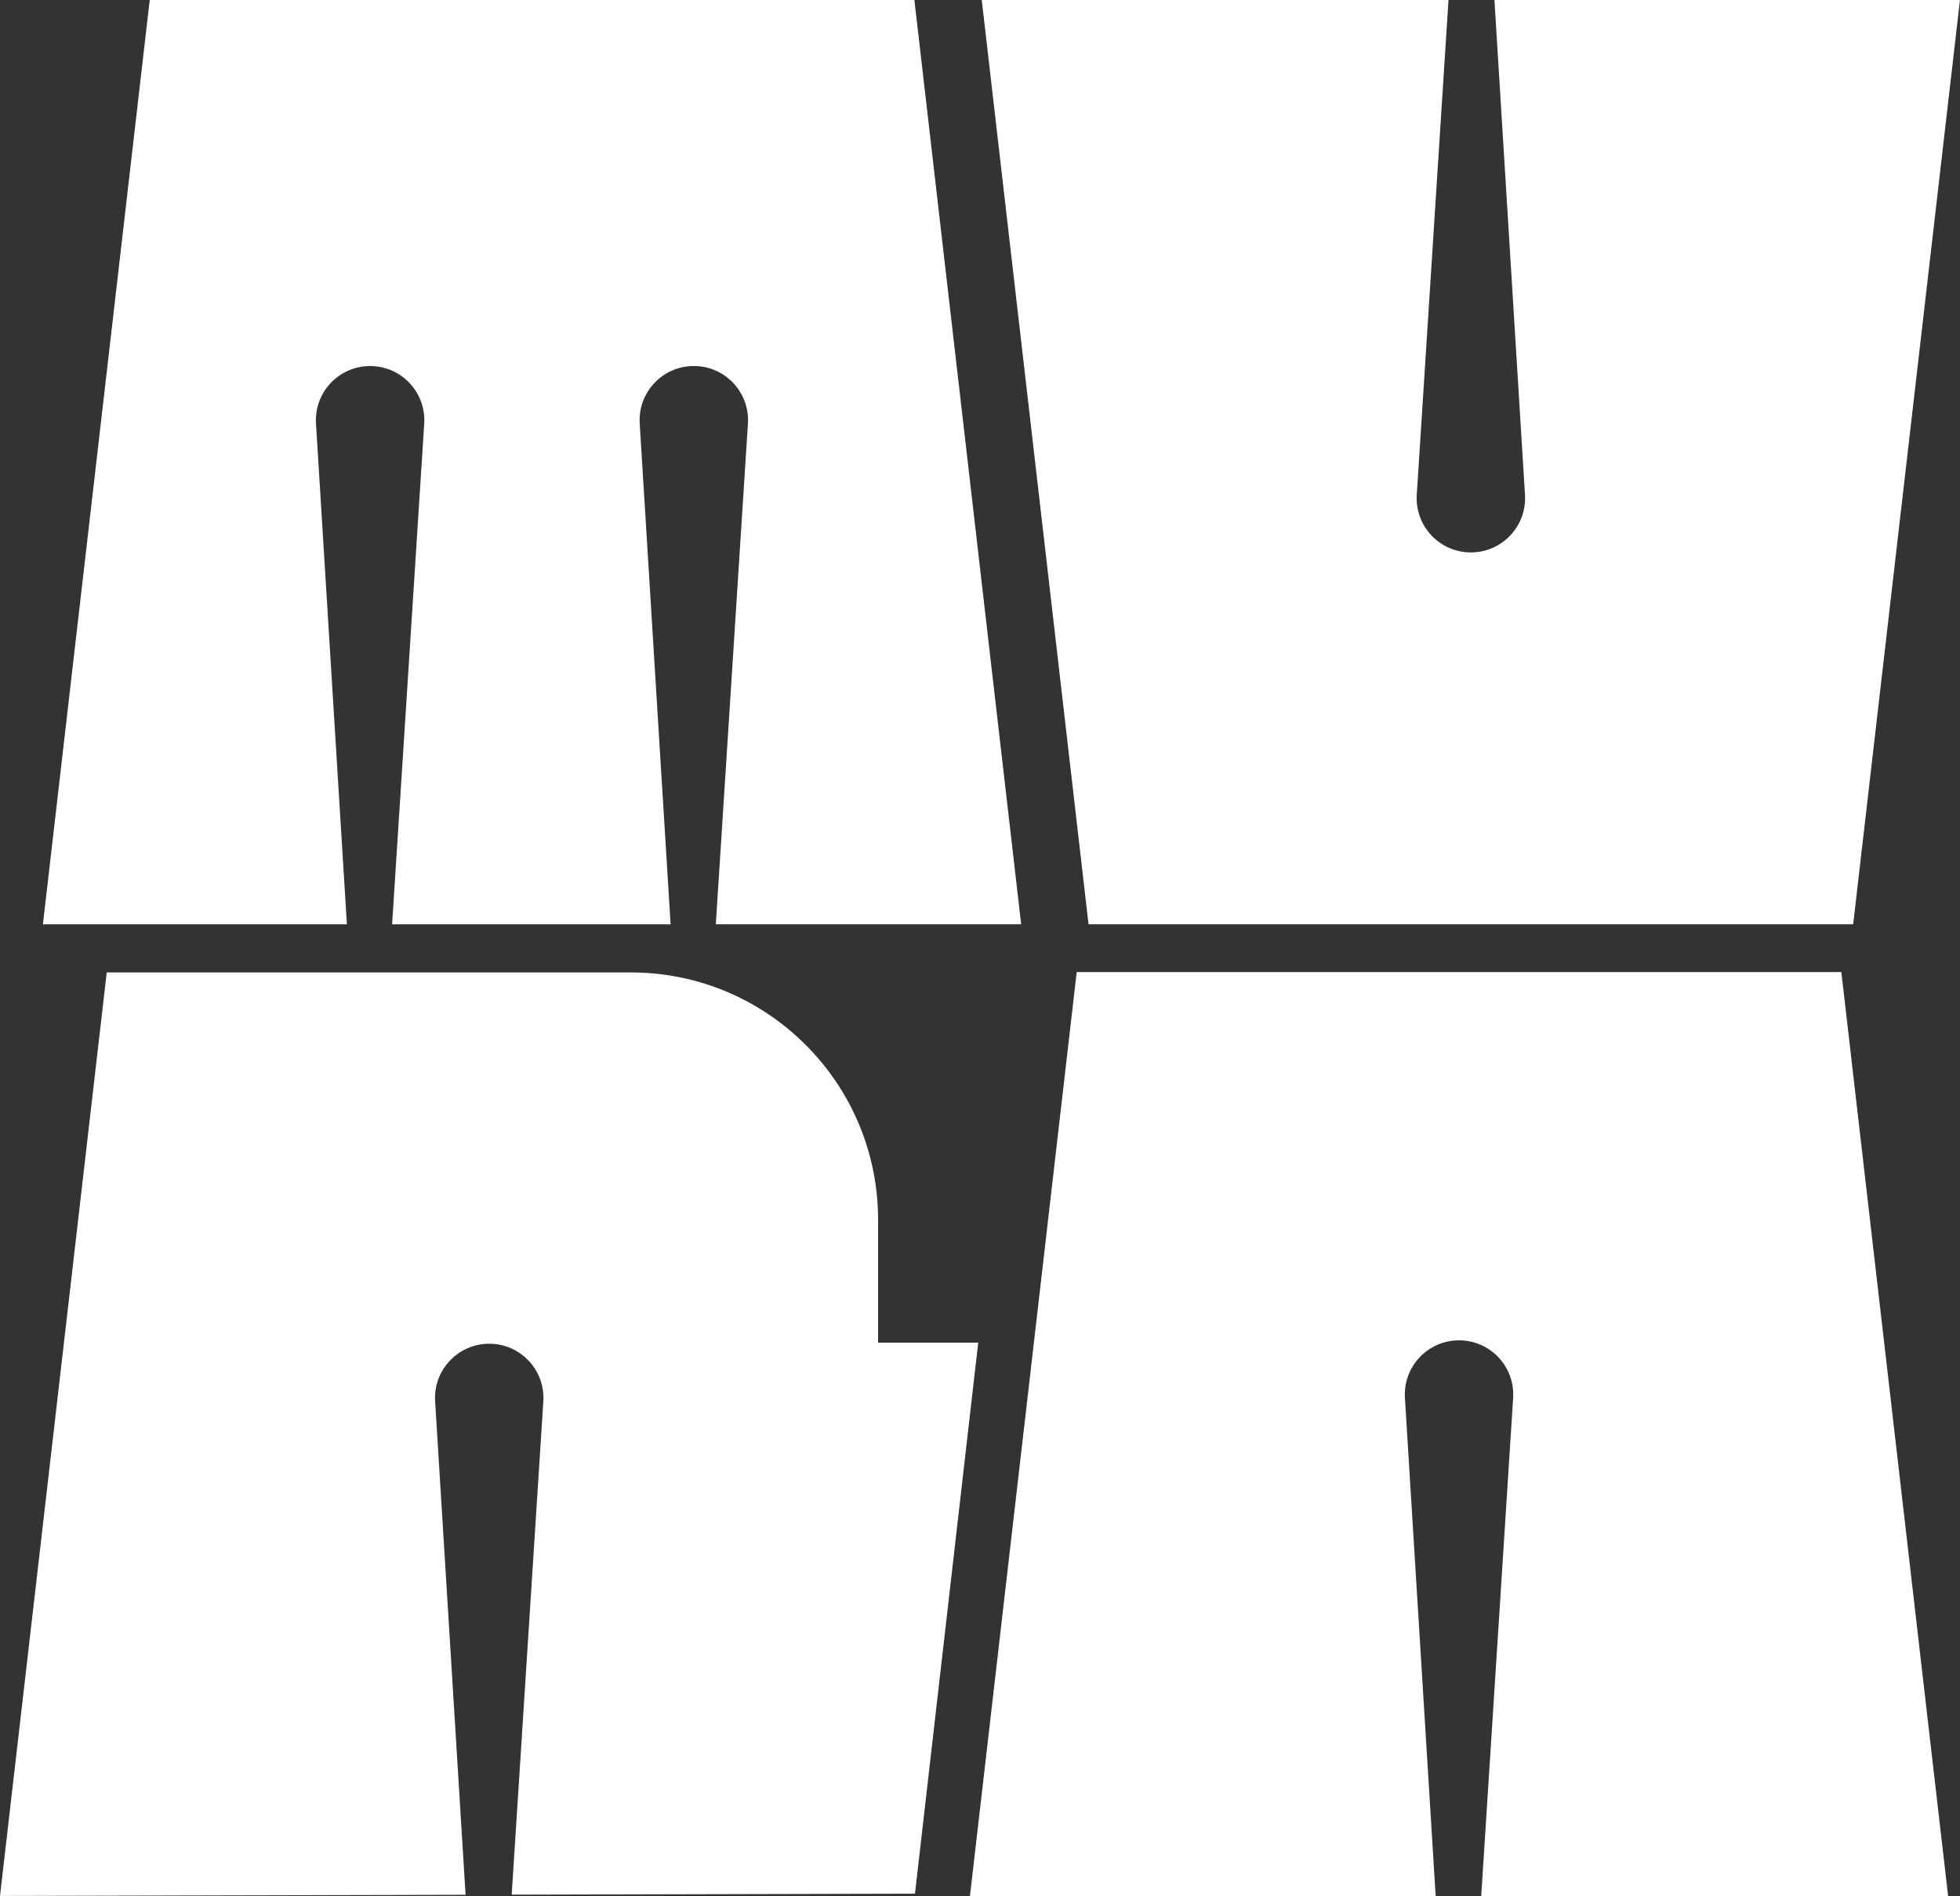
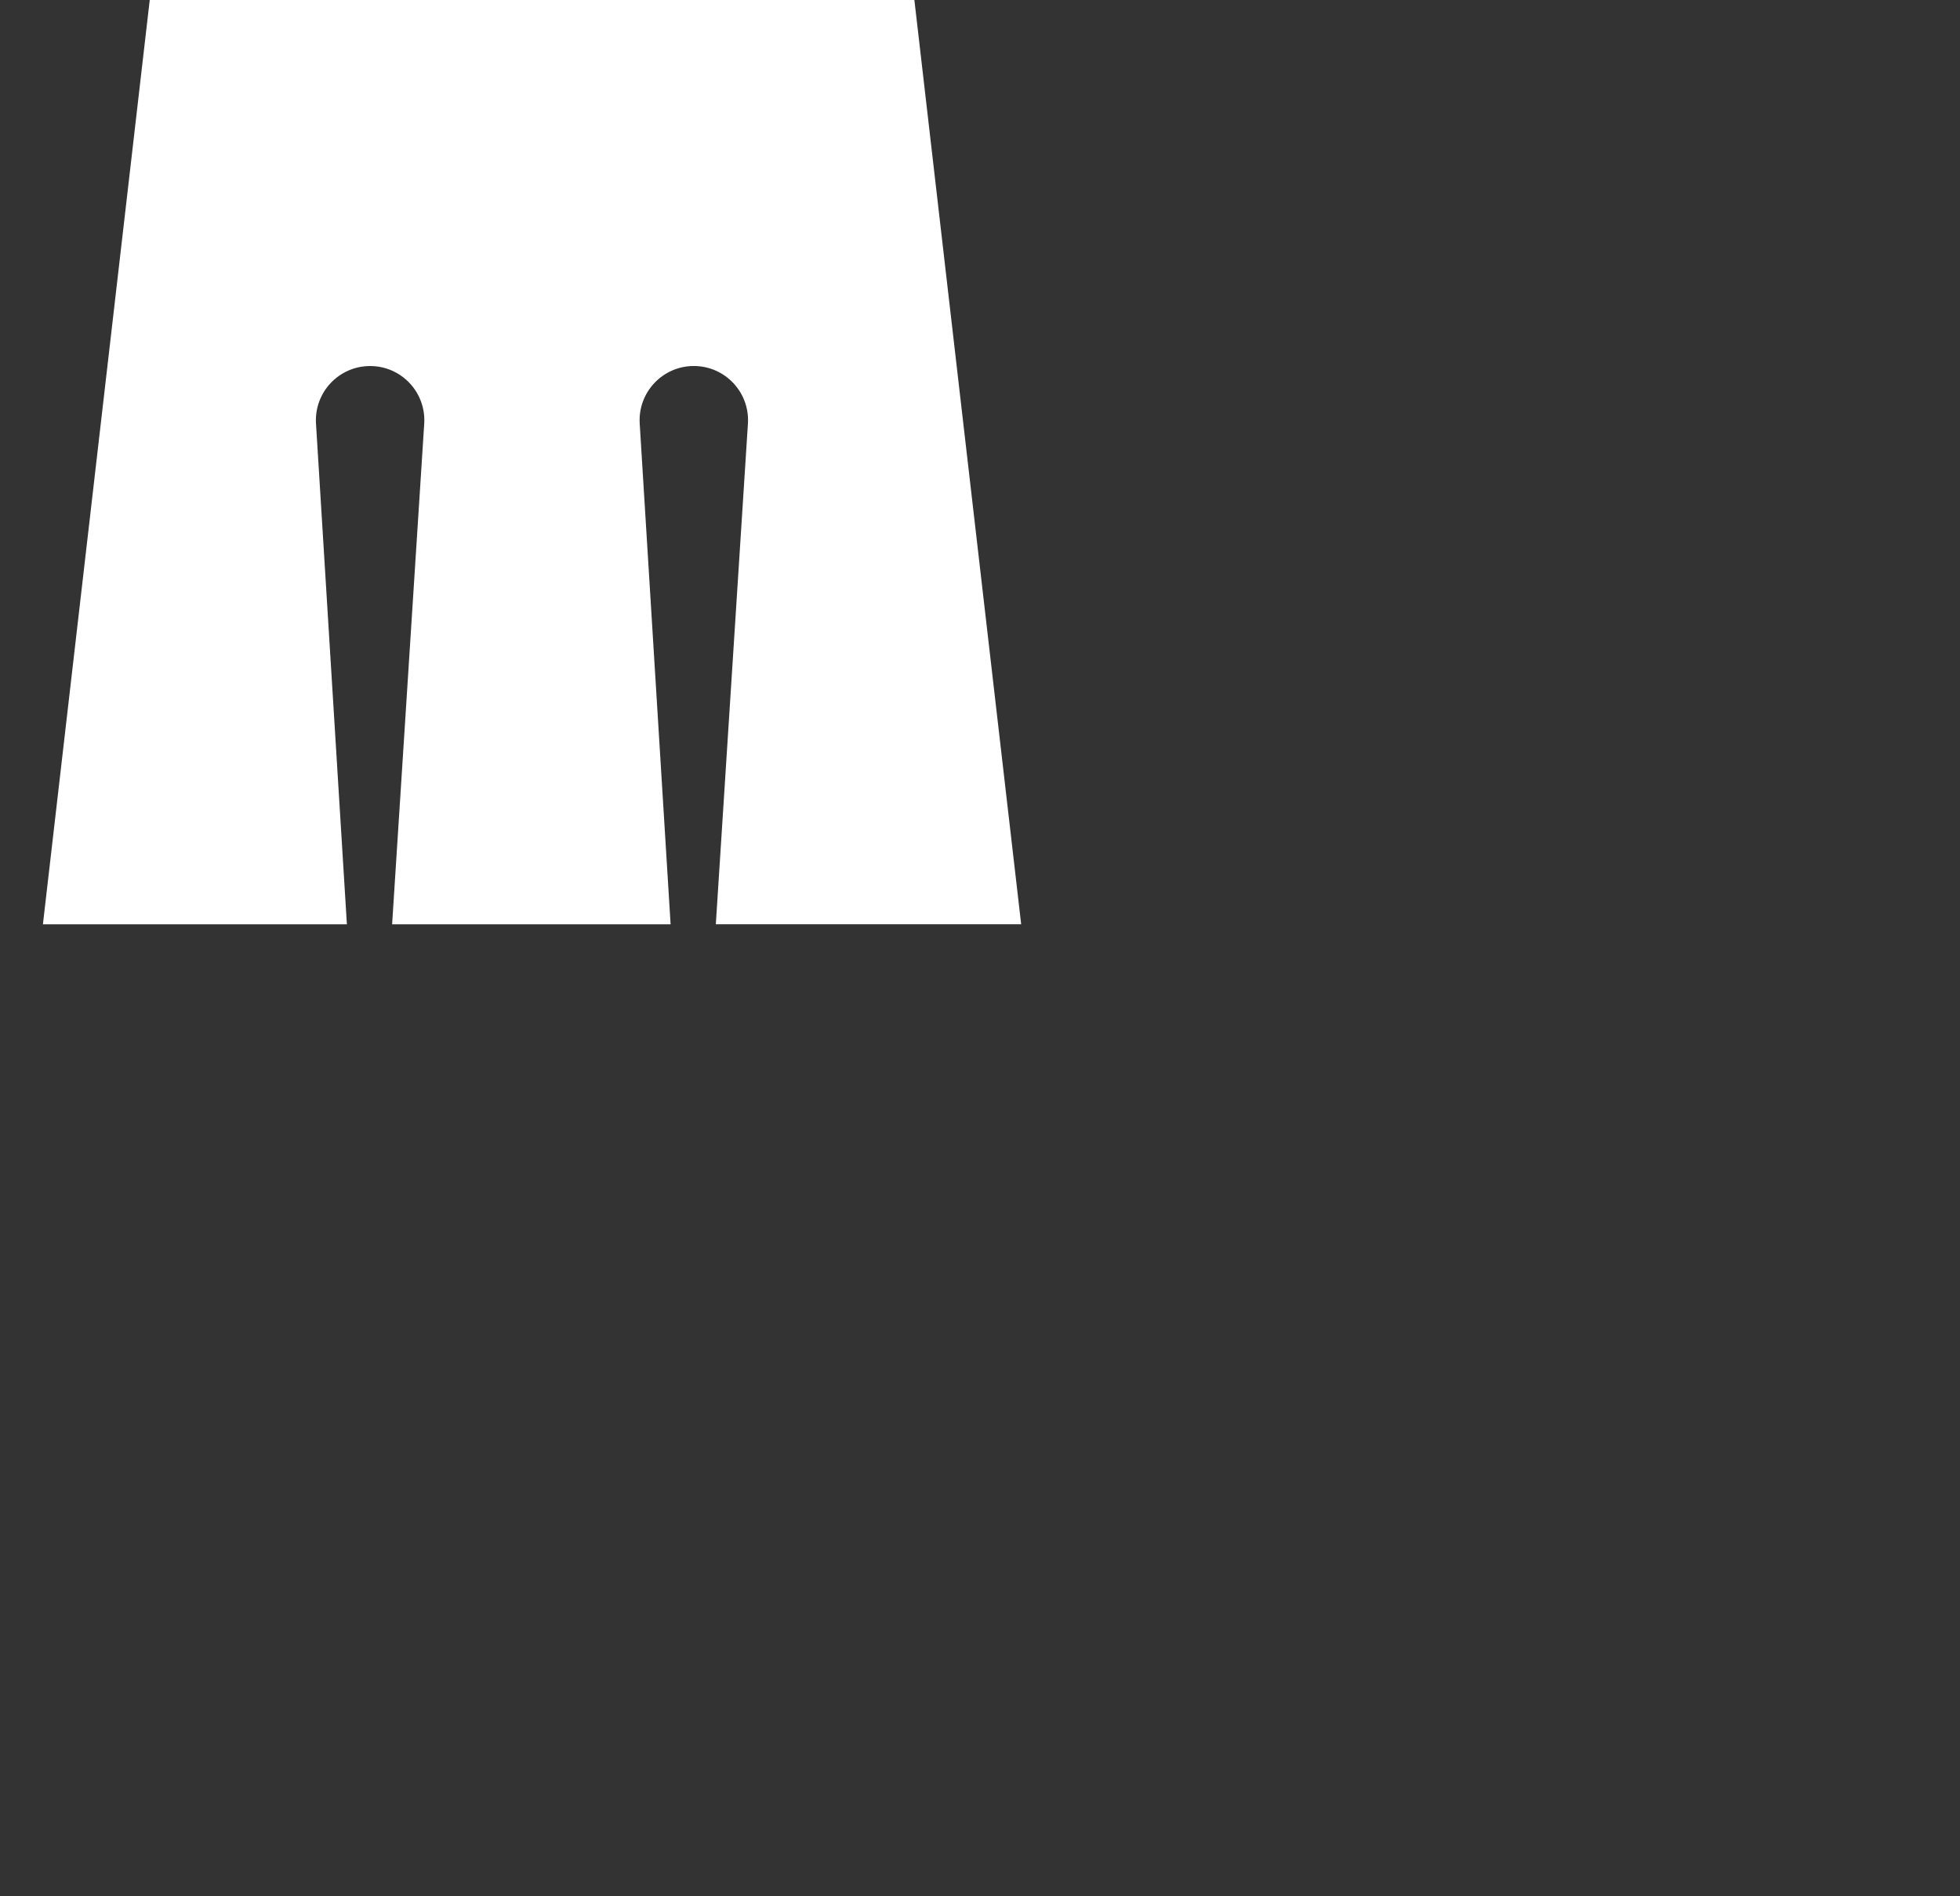
<svg xmlns="http://www.w3.org/2000/svg" id="livello" version="1.1" viewBox="0 0 714.29 691.26">
  <rect x="0" y="0" width="714.29" height="691.26" fill="#333333" stroke="none" />
  <defs>
    <style>
      .st0 {
        fill: #fff;
      }
    </style>
  </defs>
  <path class="st0" d="M54.57,0h278.66l38.92,336.92h-111.28l11.7-182.48c.73-11.36-8.27-20.99-19.66-21.02-11.41-.03-20.48,9.58-19.78,20.98l11.26,182.53h-101.49l11.7-182.48c.73-11.36-8.27-20.99-19.66-21.02-11.41-.03-20.48,9.58-19.78,20.98l11.26,182.53H15.64L54.57,0Z" />
-   <path class="st0" d="M186.48,690.66l11.53-179.81c.73-11.36-8.27-20.99-19.66-21.02h0c-11.41-.03-20.48,9.58-19.78,20.98l11.1,179.9L0,691.13l38.9-336.65h190.97c49.78,0,90.13,40.35,90.13,90.13v44.82h36.5l-23.05,200.86-146.98.37h0Z" />
-   <path class="st0" d="M539.8,691.26l11.64-181.65c.73-11.36-8.27-20.99-19.66-21.02-11.41-.03-20.48,9.58-19.78,20.98l11.21,181.7h-169.74l38.92-336.92h278.66l38.92,336.92h-170.18,0Z" />
-   <path class="st0" d="M675.36,336.92h-278.66L357.78,0h170.1l-11.56,180.35c-.73,11.36,8.27,20.99,19.66,21.02,11.41.03,20.48-9.58,19.78-20.98L544.62,0h169.66l-38.92,336.92h0Z" />
</svg>